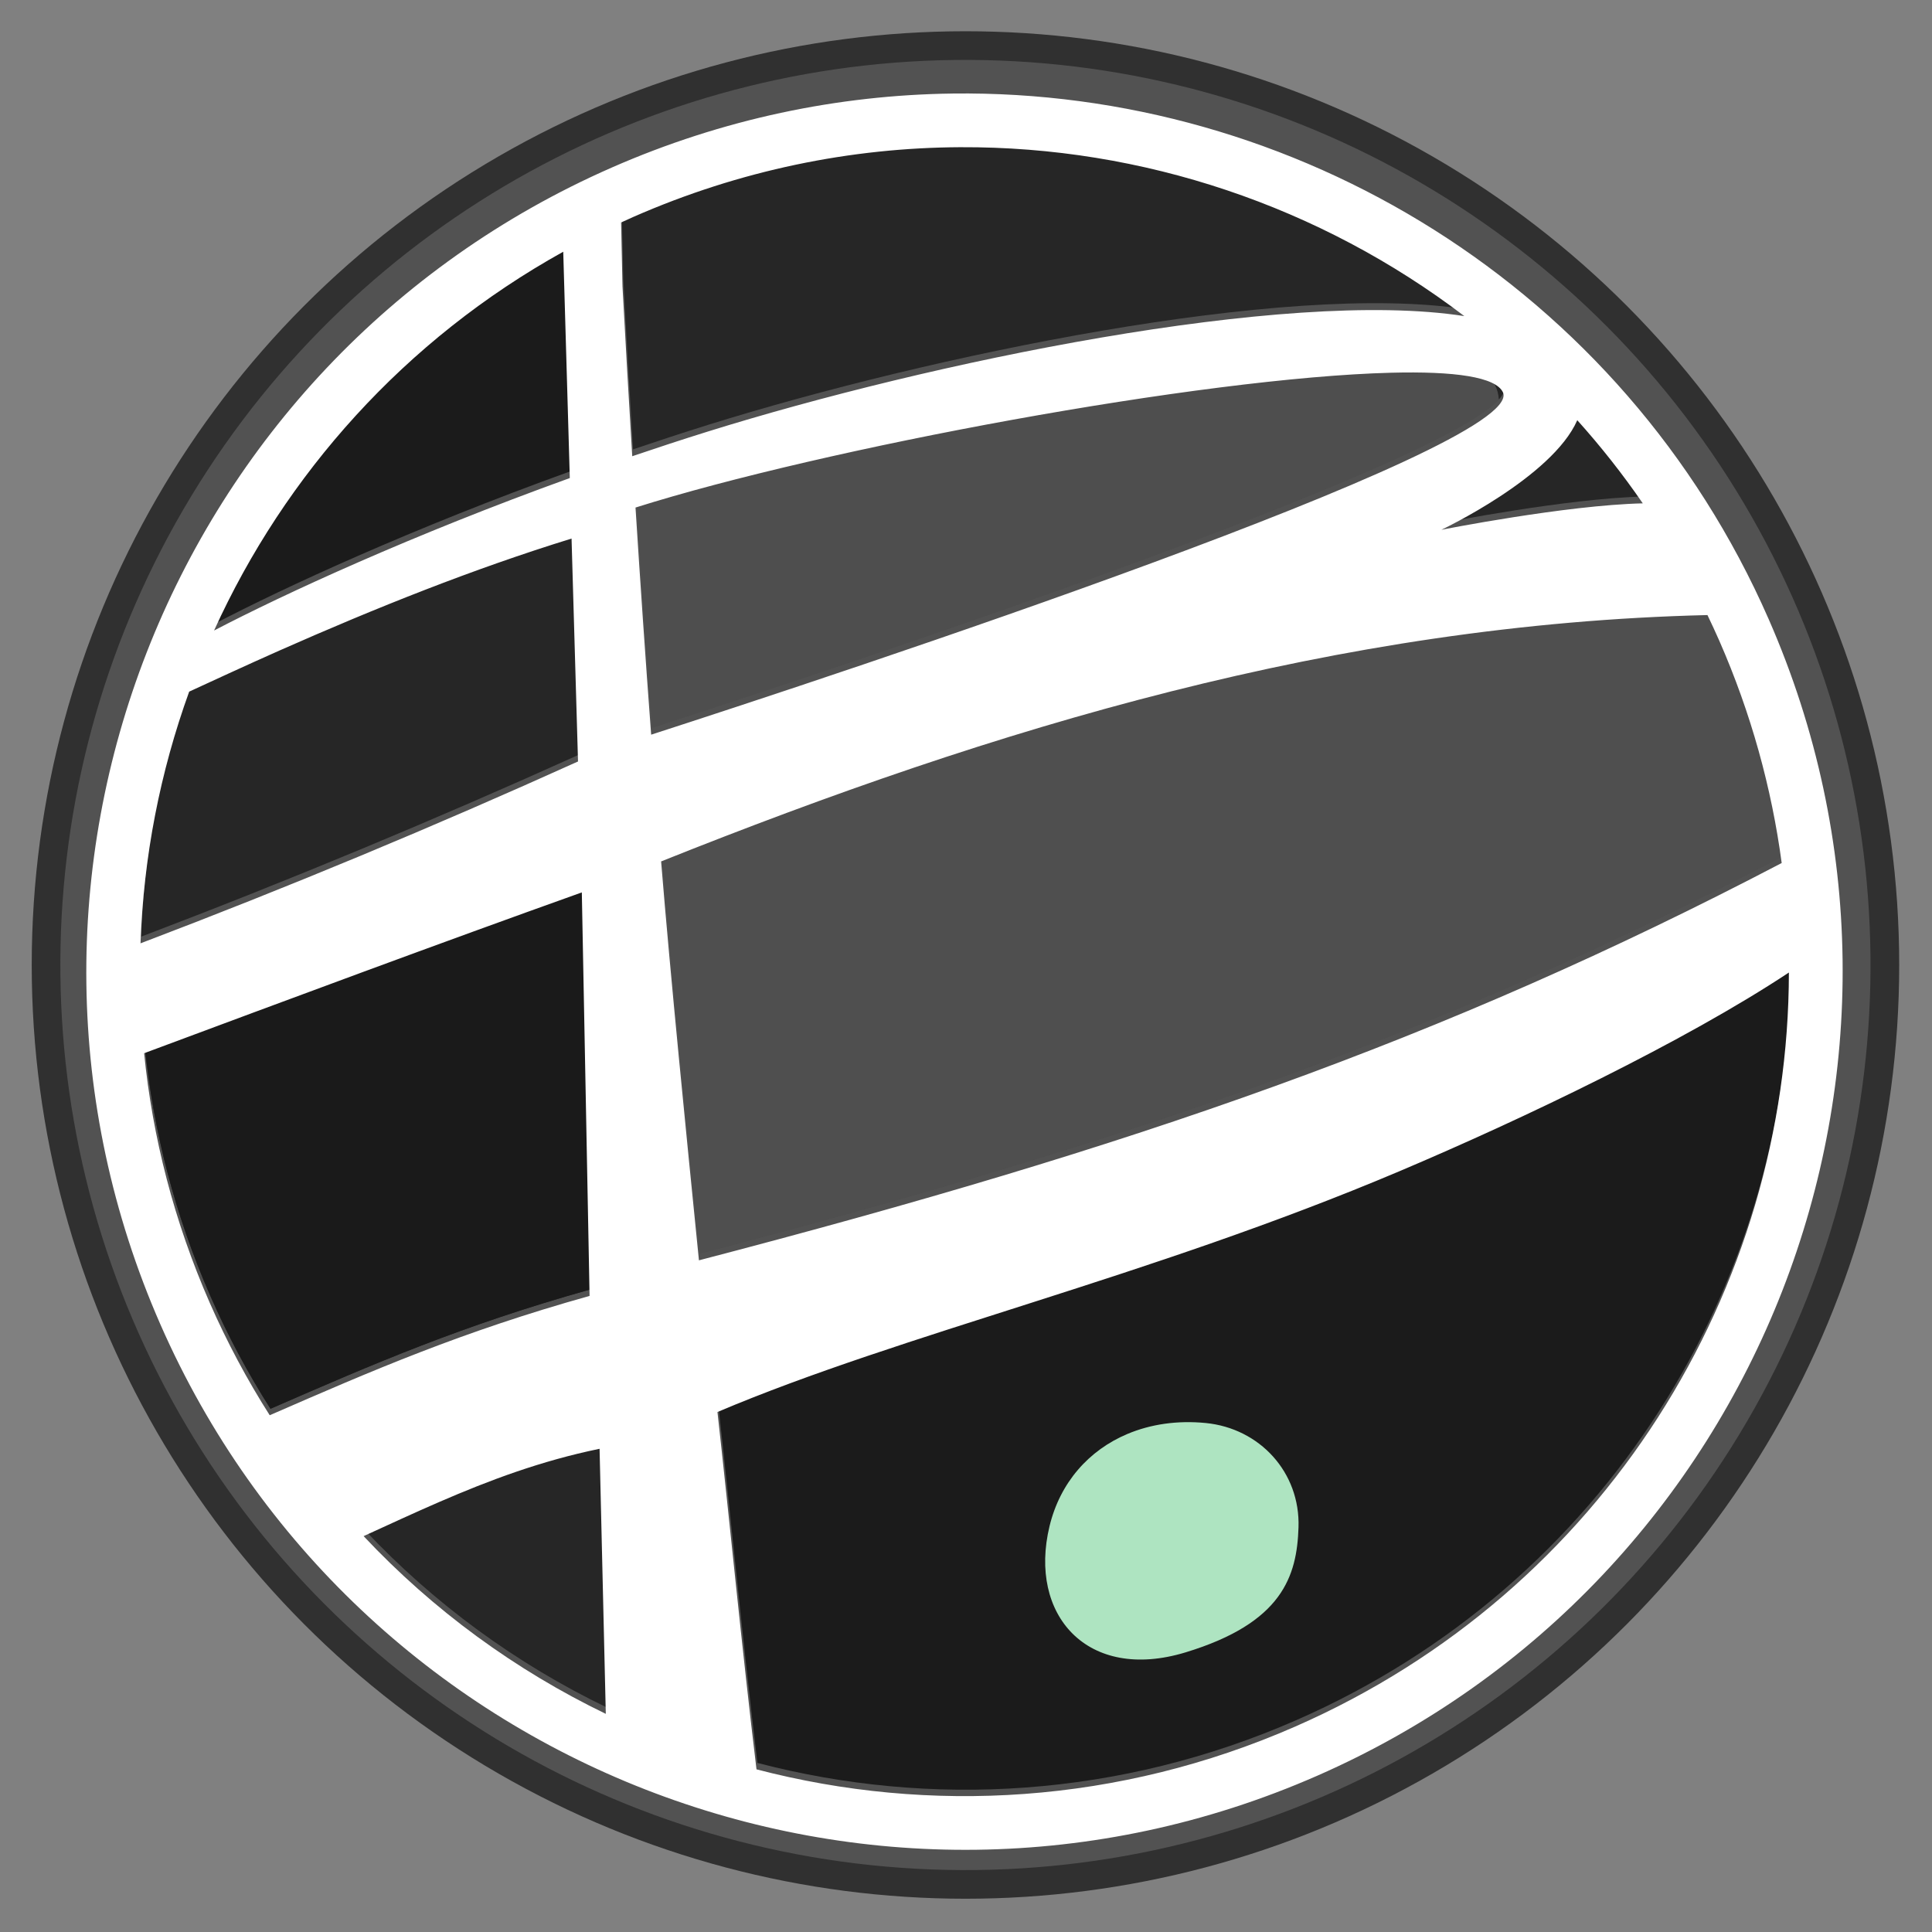
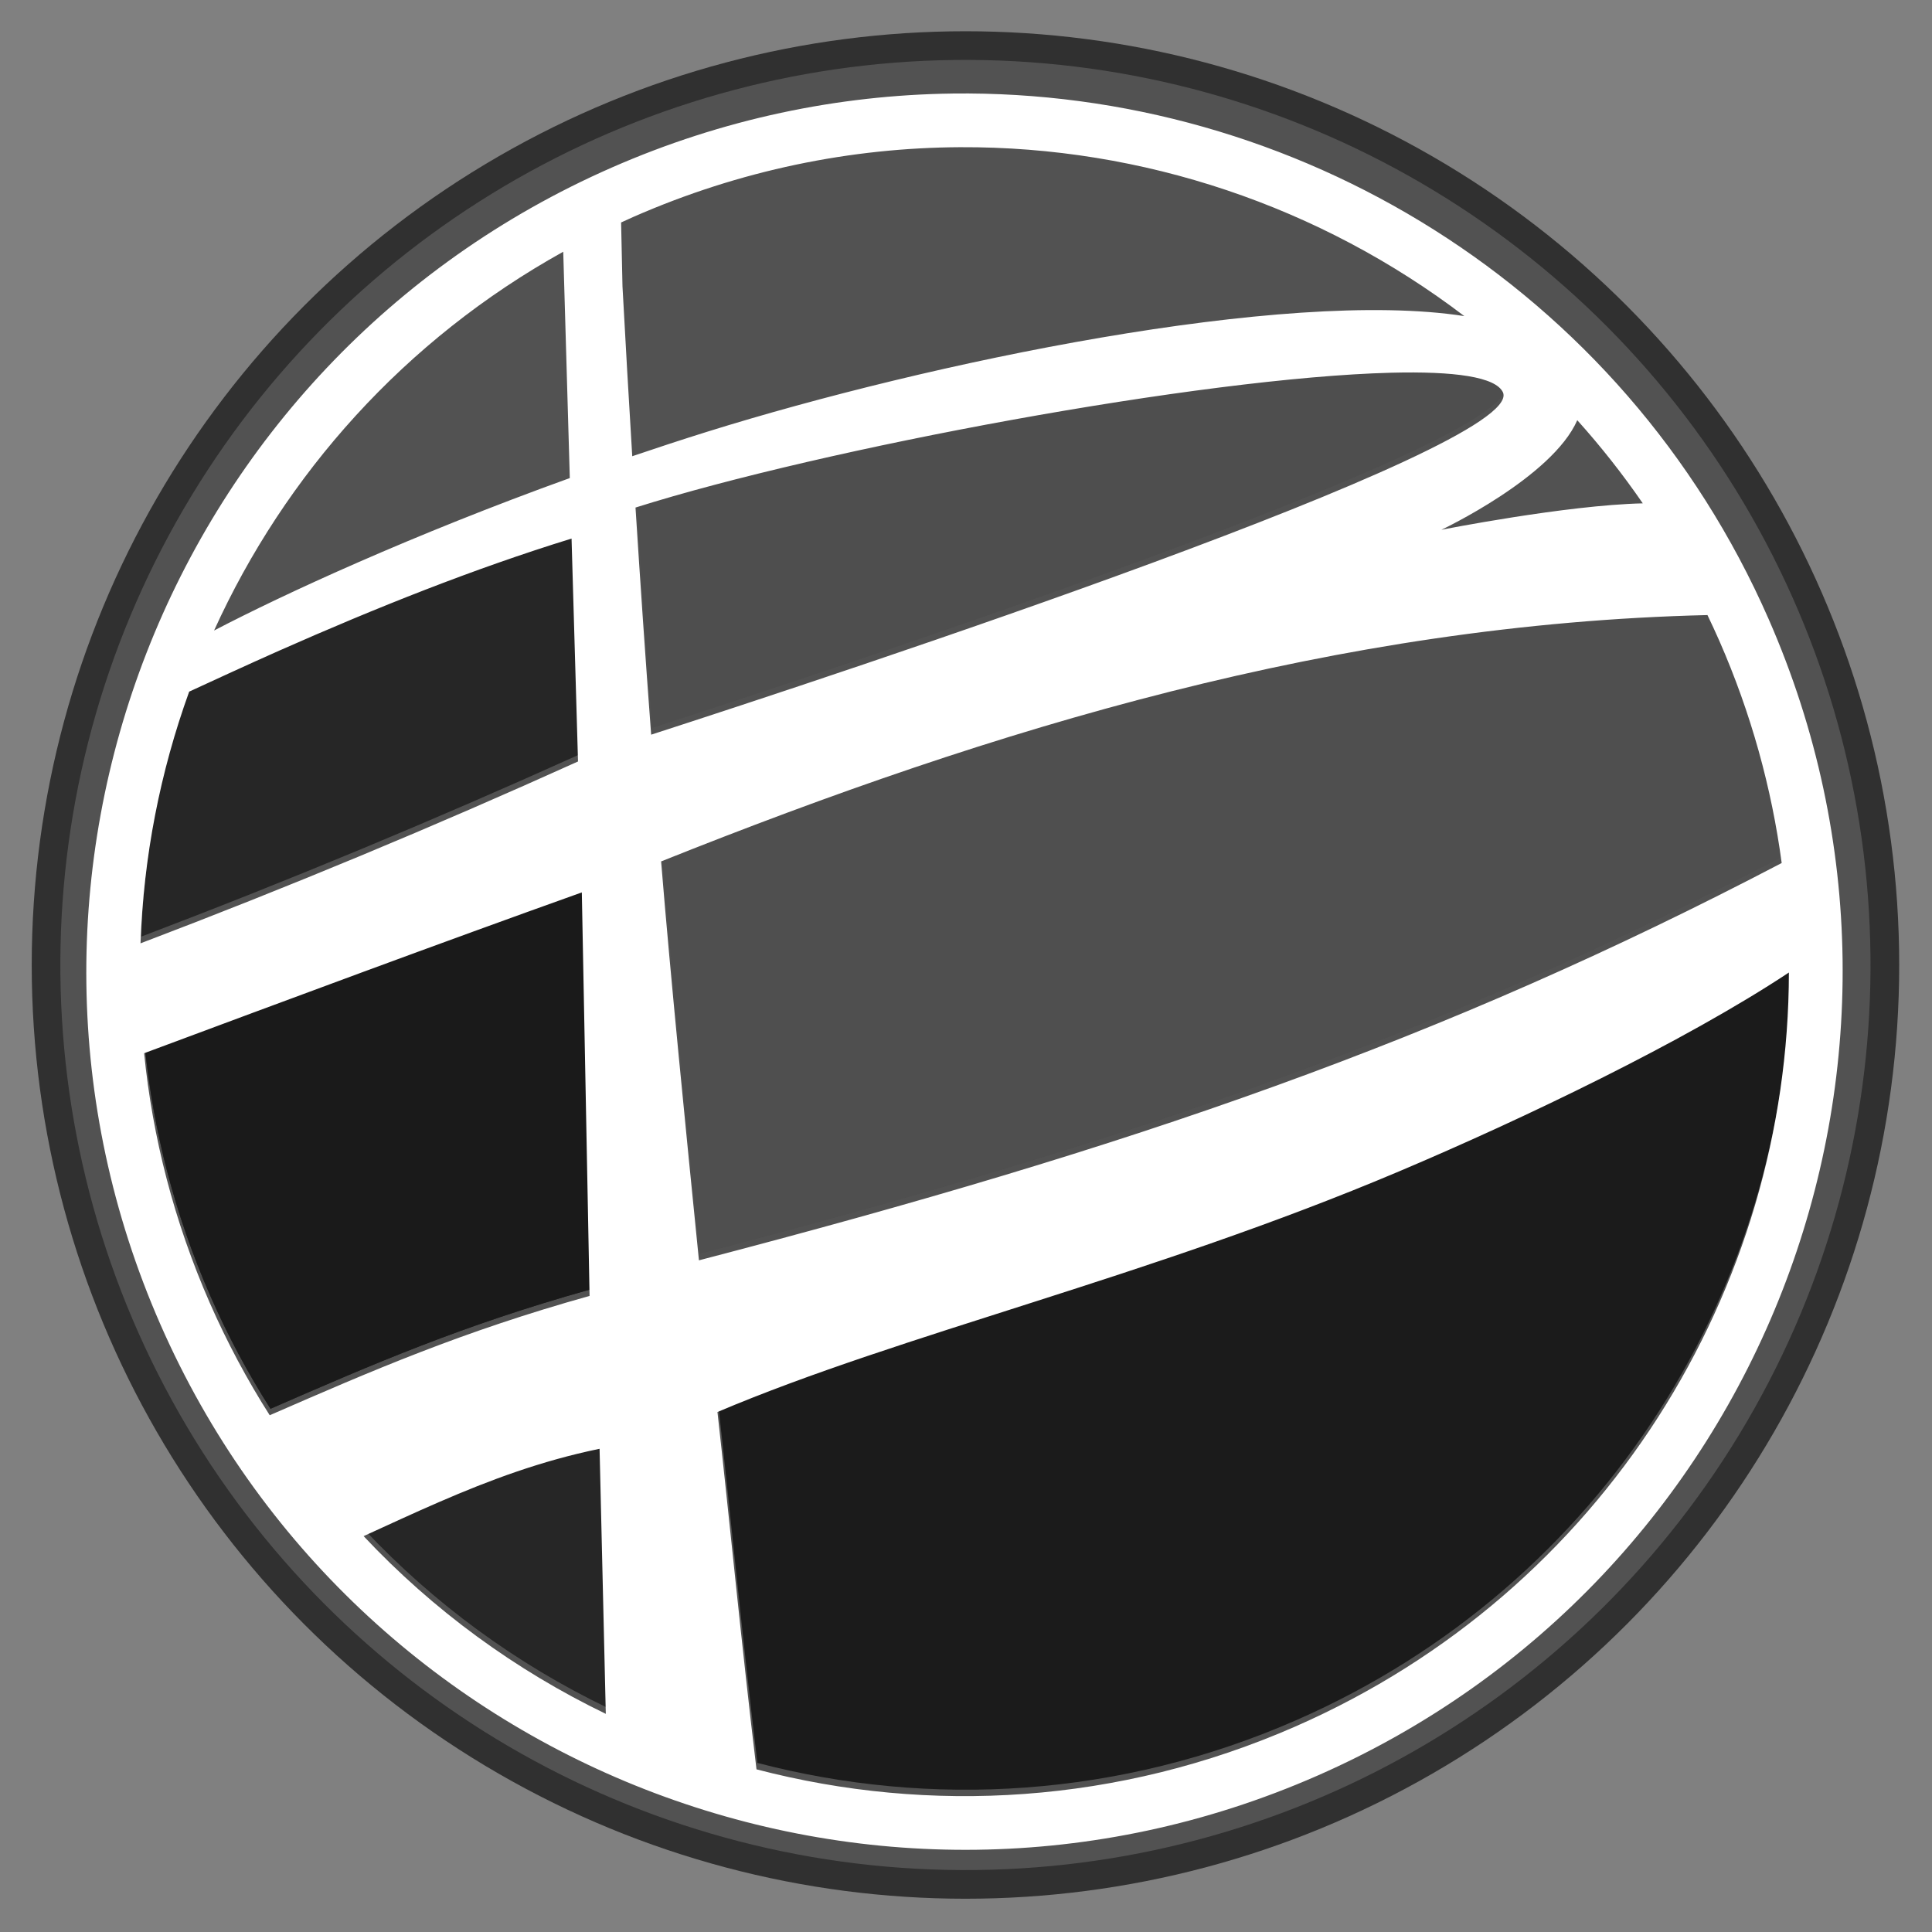
<svg xmlns="http://www.w3.org/2000/svg" width="30mm" height="30mm" viewBox="0 0 30 30" id="svg1">
  <rect x="0" y="0" width="30" height="30" fill="#808080" stroke="none" />
  <defs id="defs1" />
  <g id="layer1" transform="translate(-14.552,-40.746)">
    <g id="g1" transform="matrix(0.782,0,0,0.782,3.306,9.009)">
      <ellipse style="opacity:0.784;fill:#1a1a1a;fill-opacity:1;stroke:none;stroke-width:0.966;stroke-linecap:square;stroke-linejoin:round" id="path17" cx="33.552" cy="59.746" rx="18.541" ry="18.541" />
      <ellipse style="opacity:0.784;fill:#696969;fill-opacity:0.784;fill-rule:evenodd;stroke-width:0.052" id="ellipse7" cx="59.664" cy="33.697" rx="17.972" ry="17.972" transform="rotate(31.226)" />
      <path style="fill:#1a1a1a;fill-opacity:0.97;stroke:none;stroke-width:2.141;stroke-linecap:round;stroke-linejoin:round;stroke-miterlimit:4;stroke-dasharray:none;paint-order:stroke fill markers;stop-color:#000000" d="m 28.645,68.492 c 0.228,2.036 0.493,4.762 0.776,7.098 3.439,0.899 7.195,0.688 10.707,-0.852 6.137,-2.692 9.793,-8.683 9.8,-14.976 -2.067,1.369 -5.286,2.91 -7.735,3.947 -4.991,2.113 -9.859,3.22 -13.548,4.783 z" id="path8" />
      <path style="fill:#1a1a1a;fill-opacity:0.97;stroke:none;stroke-width:2.141;stroke-linecap:round;stroke-linejoin:round;stroke-miterlimit:4;stroke-dasharray:none;paint-order:stroke fill markers;stop-color:#000000" d="m 17.257,61.366 c 0.167,1.667 0.593,3.338 1.303,4.956 0.345,0.787 0.745,1.533 1.192,2.236 2.051,-0.894 3.804,-1.656 6.354,-2.37 L 25.951,58.171 c -2.908,1.039 -5.8,2.117 -8.694,3.195 z" id="path9" />
      <path style="fill:#4d4d4d;fill-opacity:0.784;stroke:none;stroke-width:2.141;stroke-linecap:round;stroke-linejoin:round;stroke-miterlimit:4;stroke-dasharray:none;paint-order:stroke fill markers;stop-color:#000000" d="m 27.018,50.527 c 0.093,1.469 0.195,2.968 0.311,4.511 3.615,-1.169 17.35,-5.69 16.922,-6.794 -0.552,-1.258 -12.252,0.711 -17.233,2.283 z" id="path10" />
-       <path style="fill:#1a1a1a;fill-opacity:0.97;stroke:none;stroke-width:2.141;stroke-linecap:round;stroke-linejoin:round;stroke-miterlimit:4;stroke-dasharray:none;paint-order:stroke fill markers;stop-color:#000000" d="m 25.582,45.445 c -3.151,1.75 -5.527,4.423 -6.936,7.524 1.381,-0.722 3.937,-1.9 7.066,-3.028 z" id="path11" />
      <path id="path12" style="opacity:0.784;fill:#4d4d4d;fill-opacity:0.784;stroke-width:0.257;stroke-linecap:square;stroke-linejoin:round" d="m 48.31,52.663 c -7.348,0.175 -14.151,2.241 -20.784,4.894 0.186,2.283 0.5,5.42 0.751,7.923 8.603,-2.243 14.765,-4.363 21.507,-7.892 -0.199,-1.488 -0.607,-2.973 -1.24,-4.417 -0.075,-0.172 -0.154,-0.34 -0.234,-0.508 z" />
      <path id="path13" style="opacity:0.784;fill:#1a1a1a;fill-opacity:1;stroke-width:0.257;stroke-linecap:square;stroke-linejoin:round" d="m 25.747,51.143 c -1.95,0.602 -3.883,1.375 -5.81,2.227 -0.572,0.253 -1.498,0.68 -1.786,0.813 -0.577,1.597 -0.907,3.283 -0.967,5 2.934,-1.115 5.83,-2.32 8.691,-3.612 z m 0.204,7.028 c -2.908,1.039 -5.8,2.117 -8.694,3.195 0.167,1.667 0.593,3.337 1.303,4.956 0.345,0.787 0.745,1.533 1.192,2.236 2.051,-0.894 3.804,-1.656 6.354,-2.371 z m 0.353,11.052 c -1.163,0.24 -2.184,0.623 -3.187,1.058 l -1.11e-4,-1.07e-4 c -0.498,0.216 -0.995,0.446 -1.5,0.677 1.387,1.477 3.023,2.667 4.811,3.53 z" />
-       <path id="path14" style="opacity:0.784;fill:#1a1a1a;fill-opacity:1;stroke-width:0.257;stroke-linecap:square;stroke-linejoin:round" d="m 33.473,43.369 c -2.172,0.01 -4.379,0.455 -6.497,1.384 -0.082,0.036 -0.164,0.073 -0.245,0.111 l 0.027,1.268 c 0.06,1.109 0.124,2.233 0.194,3.375 0.487,-0.165 0.982,-0.328 1.488,-0.486 4.388,-1.37 11.473,-2.852 15.039,-2.297 -2.861,-2.179 -6.387,-3.371 -10.007,-3.355 z m 10.397,4.622 c 0.179,0.151 0.262,0.33 0.273,0.526 0.095,-0.105 0.137,-0.198 0.108,-0.273 -0.047,-0.108 -0.182,-0.19 -0.381,-0.253 z m 1.855,0.801 c -0.497,1.138 -2.699,2.177 -2.699,2.177 0,0 2.47,-0.49 4.001,-0.525 -0.401,-0.583 -0.836,-1.134 -1.302,-1.652 z" />
      <g id="g15" transform="matrix(0.214,0,0,0.214,-22.209,440.526)">
        <path id="path15" style="color:#000000;font-style:normal;font-variant:normal;font-weight:normal;font-stretch:normal;font-size:medium;line-height:normal;font-family:sans-serif;font-variant-ligatures:normal;font-variant-position:normal;font-variant-caps:normal;font-variant-numeric:normal;font-variant-alternates:normal;font-variant-east-asian:normal;font-feature-settings:normal;font-variation-settings:normal;text-indent:0;text-align:start;text-decoration:none;text-decoration-line:none;text-decoration-style:solid;text-decoration-color:#000000;letter-spacing:normal;word-spacing:normal;text-transform:none;writing-mode:lr-tb;direction:ltr;text-orientation:mixed;dominant-baseline:auto;baseline-shift:baseline;text-anchor:start;white-space:normal;shape-padding:0;shape-margin:0;inline-size:0;clip-rule:nonzero;display:inline;overflow:visible;visibility:visible;isolation:auto;mix-blend-mode:normal;color-interpolation:sRGB;color-interpolation-filters:linearRGB;solid-color:#000000;solid-opacity:1;vector-effect:none;fill:#ffffff;fill-opacity:1;fill-rule:evenodd;stroke:none;stroke-width:5;stroke-linecap:butt;stroke-linejoin:miter;stroke-miterlimit:4;stroke-dasharray:none;stroke-dashoffset:0;stroke-opacity:1;paint-order:stroke fill markers;color-rendering:auto;image-rendering:auto;shape-rendering:auto;text-rendering:auto;enable-background:accumulate;stop-color:#000000;stop-opacity:1" d="m 259.355,-1860.206 c -10.582,0.137 -21.309,2.35 -31.604,6.865 -41.18,18.061 -59.951,66.158 -41.89,107.338 18.061,41.18 66.157,59.949 107.337,41.888 41.18,-18.061 59.95,-66.155 41.889,-107.336 -13.546,-30.885 -43.986,-49.165 -75.732,-48.756 z m 0.751,4.979 c 16.913,-0.078 33.383,5.494 46.747,15.671 -16.658,-2.592 -49.754,4.33 -70.253,10.731 -2.365,0.739 -4.68,1.5 -6.953,2.271 -0.326,-5.337 -0.626,-10.584 -0.906,-15.767 l -0.128,-5.922 c 0.38,-0.177 0.761,-0.351 1.146,-0.52 9.892,-4.339 20.2,-6.419 30.348,-6.465 z m -36.862,9.699 0.609,21.001 c -14.616,5.273 -26.556,10.775 -33.007,14.146 6.581,-14.485 17.68,-26.971 32.398,-35.147 z m 76.812,11.227 c 5.85,-0.151 9.75,0.376 10.394,1.846 2,5.159 -62.163,26.279 -79.049,31.739 -0.54,-7.211 -1.016,-14.212 -1.452,-21.074 17.45,-5.508 52.557,-12.059 70.107,-12.511 z m 17.278,4.405 c 2.173,2.418 4.205,4.992 6.08,7.716 -7.15,0.165 -18.689,2.453 -18.689,2.453 0,0 10.289,-4.855 12.609,-10.169 z m -93.319,10.984 0.6,20.683 c -13.361,6.036 -26.892,11.668 -40.596,16.874 0.278,-8.017 1.821,-15.897 4.516,-23.355 1.345,-0.622 5.667,-2.615 8.341,-3.798 8.999,-3.982 18.032,-7.595 27.139,-10.405 z m 105.399,7.098 c 0.375,0.783 0.743,1.572 1.095,2.373 2.958,6.745 4.863,13.684 5.793,20.633 -31.496,16.485 -60.281,26.388 -100.467,36.866 -1.176,-11.696 -2.642,-26.349 -3.51,-37.013 30.986,-12.393 62.764,-22.043 97.089,-22.86 z m -104.446,25.731 0.719,37.443 c -11.909,3.336 -20.097,6.898 -29.679,11.073 -2.089,-3.283 -3.956,-6.768 -5.568,-10.443 -3.315,-7.559 -5.307,-15.361 -6.085,-23.149 13.52,-5.034 27.028,-10.068 40.614,-14.923 z m 112.002,7.435 c -0.034,29.396 -17.113,57.382 -45.781,69.956 -16.403,7.194 -33.948,8.178 -50.013,3.981 -1.322,-10.912 -2.558,-23.648 -3.623,-33.157 17.229,-7.301 39.971,-12.475 63.284,-22.343 11.439,-4.842 26.477,-12.04 36.134,-18.437 z m -110.355,44.193 0.578,24.595 c -8.352,-4.032 -15.994,-9.589 -22.473,-16.491 2.357,-1.079 4.679,-2.154 7.005,-3.163 l 5.2e-4,5e-4 c 4.687,-2.033 9.455,-3.82 14.889,-4.942 z" />
      </g>
      <g transform="matrix(0.161,-0.071,0.071,0.161,158.811,280.703)" id="dot" style="fill:#aee4c1;fill-opacity:1;stroke:#000000;stroke-width:6.343;stroke-miterlimit:4;stroke-dasharray:none;stroke-opacity:1">
-         <path style="color:#000000;font-style:normal;font-variant:normal;font-weight:normal;font-stretch:normal;font-size:medium;line-height:normal;font-family:sans-serif;font-variant-ligatures:normal;font-variant-position:normal;font-variant-caps:normal;font-variant-numeric:normal;font-variant-alternates:normal;font-variant-east-asian:normal;font-feature-settings:normal;font-variation-settings:normal;text-indent:0;text-align:start;text-decoration:none;text-decoration-line:none;text-decoration-style:solid;text-decoration-color:#000000;letter-spacing:normal;word-spacing:normal;text-transform:none;writing-mode:lr-tb;direction:ltr;text-orientation:mixed;dominant-baseline:auto;baseline-shift:baseline;text-anchor:start;white-space:normal;shape-padding:0;shape-margin:0;inline-size:0;clip-rule:nonzero;display:inline;overflow:visible;visibility:visible;isolation:auto;mix-blend-mode:normal;color-interpolation:sRGB;color-interpolation-filters:linearRGB;solid-color:#000000;solid-opacity:1;vector-effect:none;fill:#aee4c1;fill-opacity:1;fill-rule:nonzero;stroke:none;stroke-width:6.343;stroke-linecap:round;stroke-linejoin:round;stroke-miterlimit:4;stroke-dasharray:none;stroke-dashoffset:0;stroke-opacity:1;paint-order:stroke fill markers;color-rendering:auto;image-rendering:auto;shape-rendering:auto;text-rendering:auto;enable-background:accumulate;stop-color:#000000;stop-opacity:1" d="m -149.291,-1380.399 c -4.728,-0.077 -9.163,1.954 -12.238,5.981 -6.241,8.174 -3.21,17.821 8.287,19.216 11.375,1.379 14.988,-2.805 17.37,-7.762 2.706,-5.63 0.475,-12.009 -4.823,-14.996 -2.817,-1.588 -5.76,-2.393 -8.596,-2.439 z" id="path16" />
-       </g>
+         </g>
    </g>
  </g>
</svg>